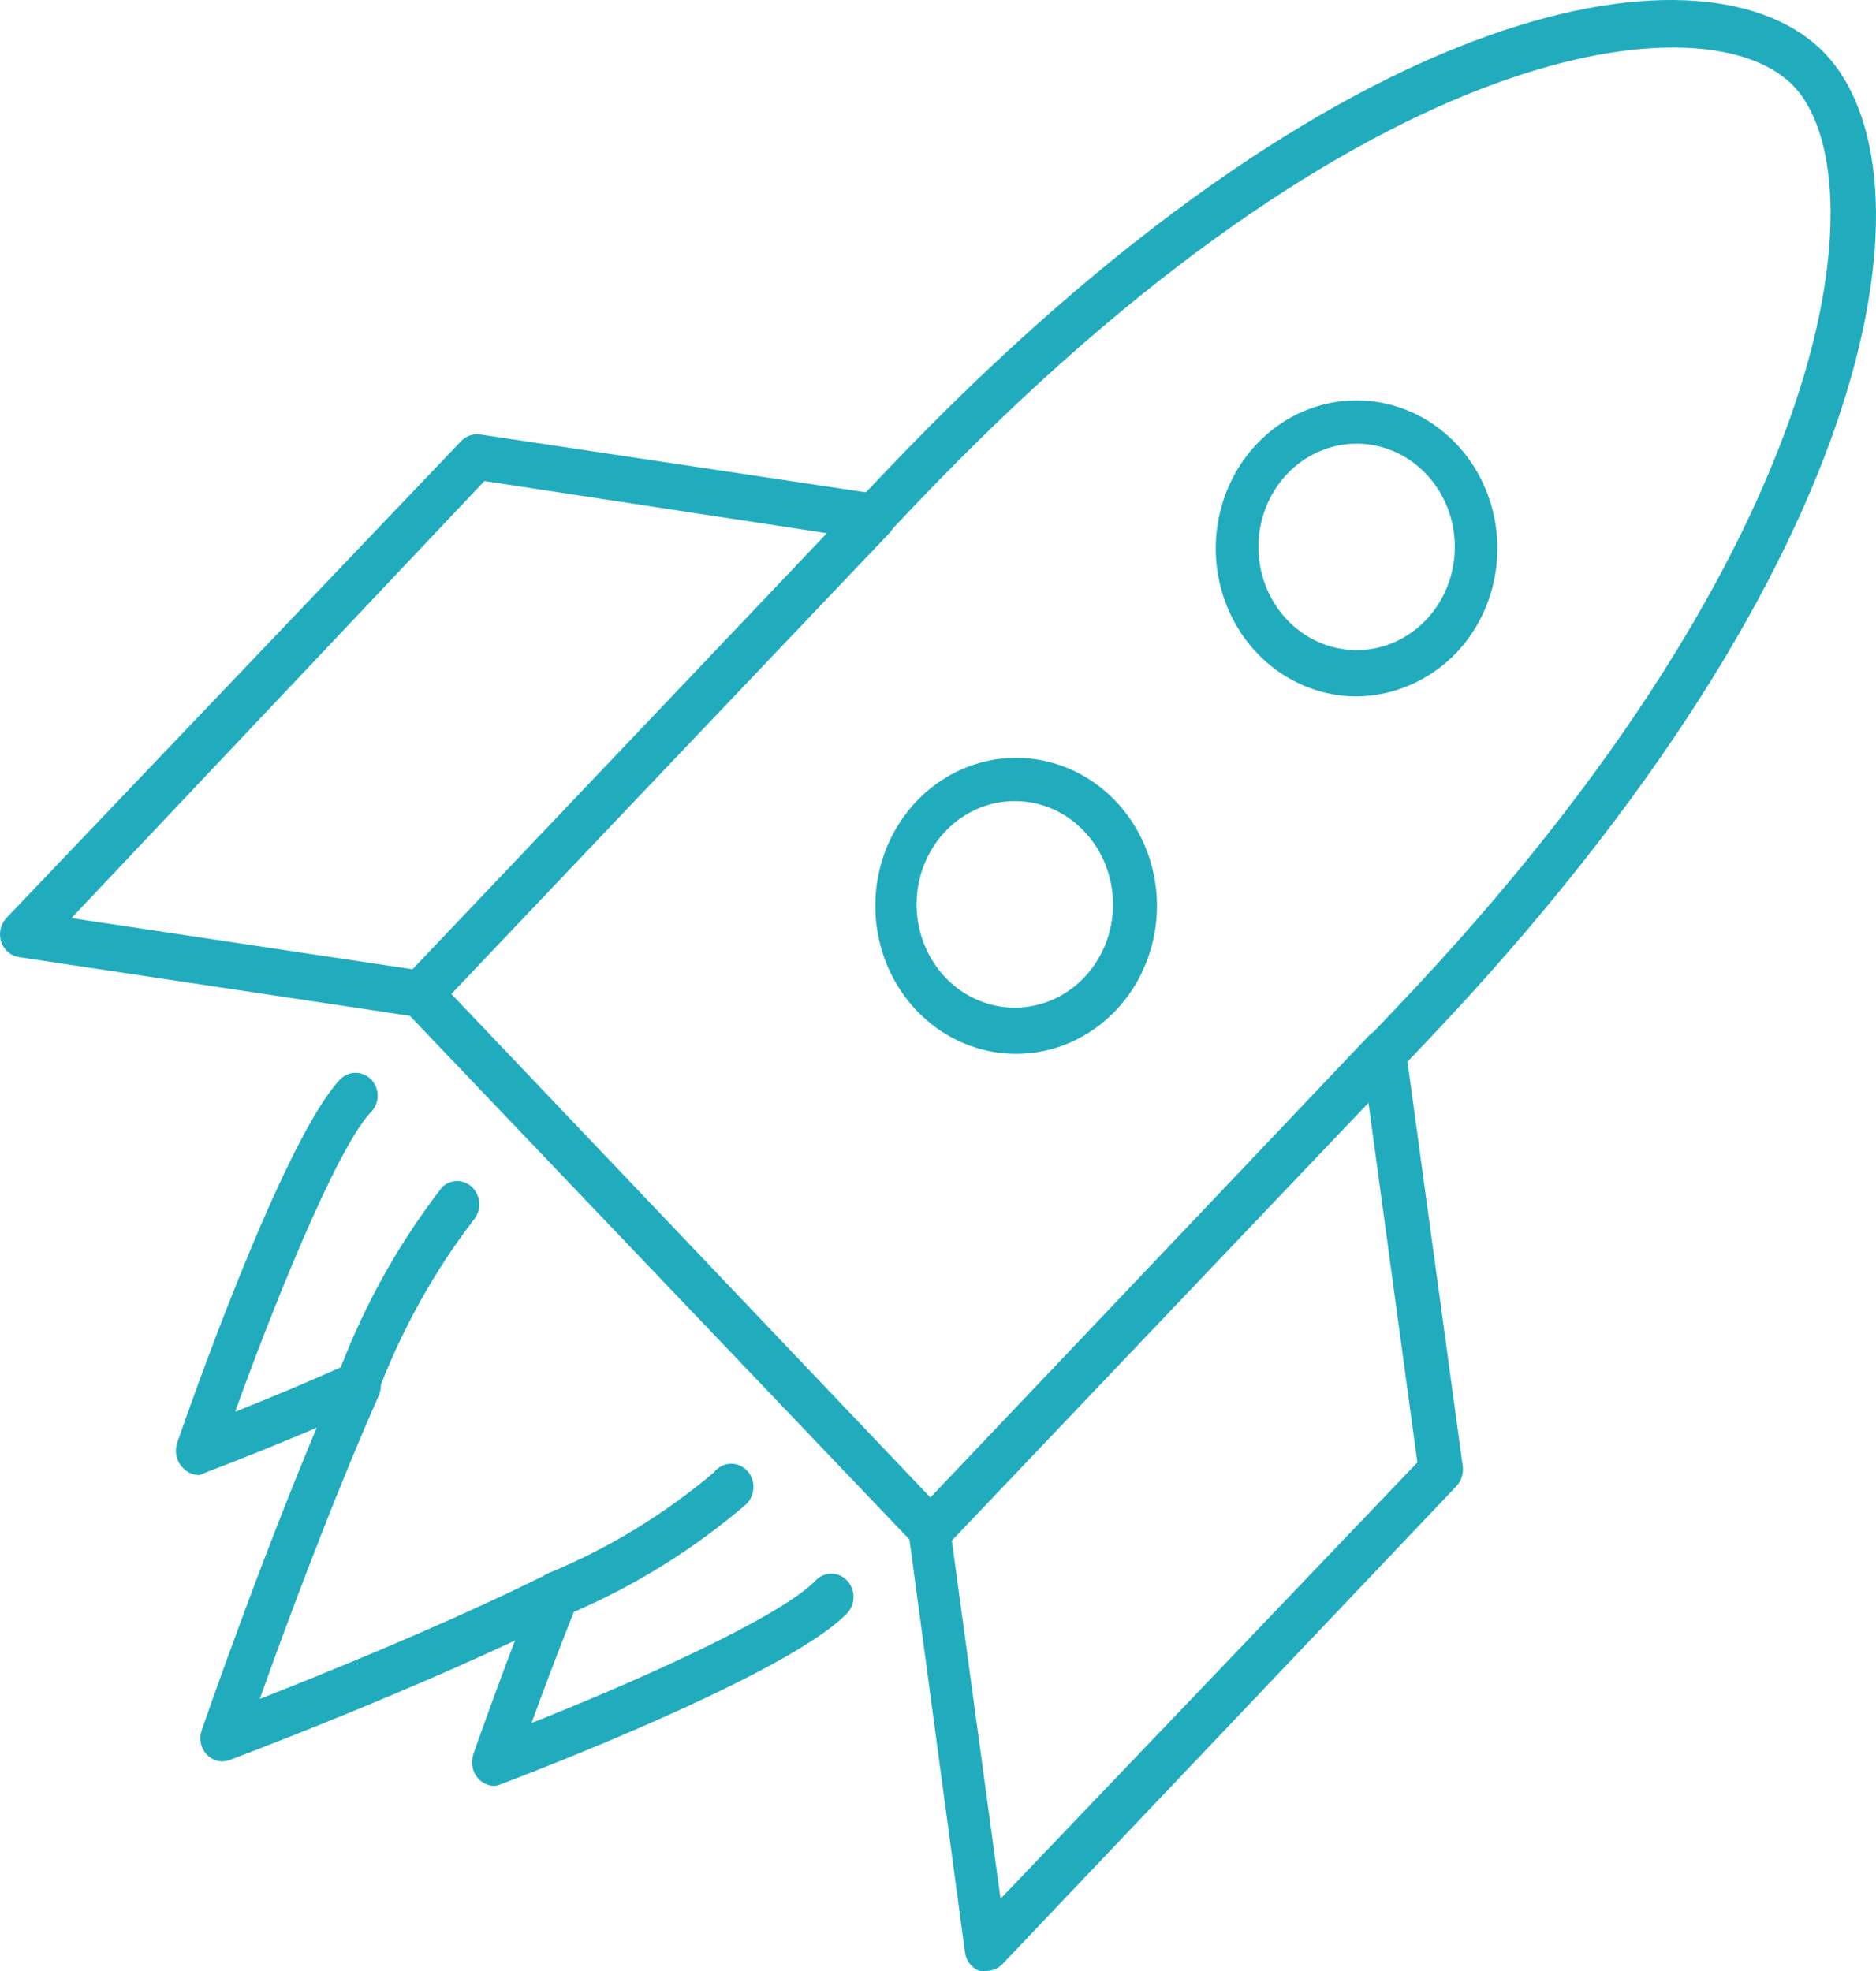
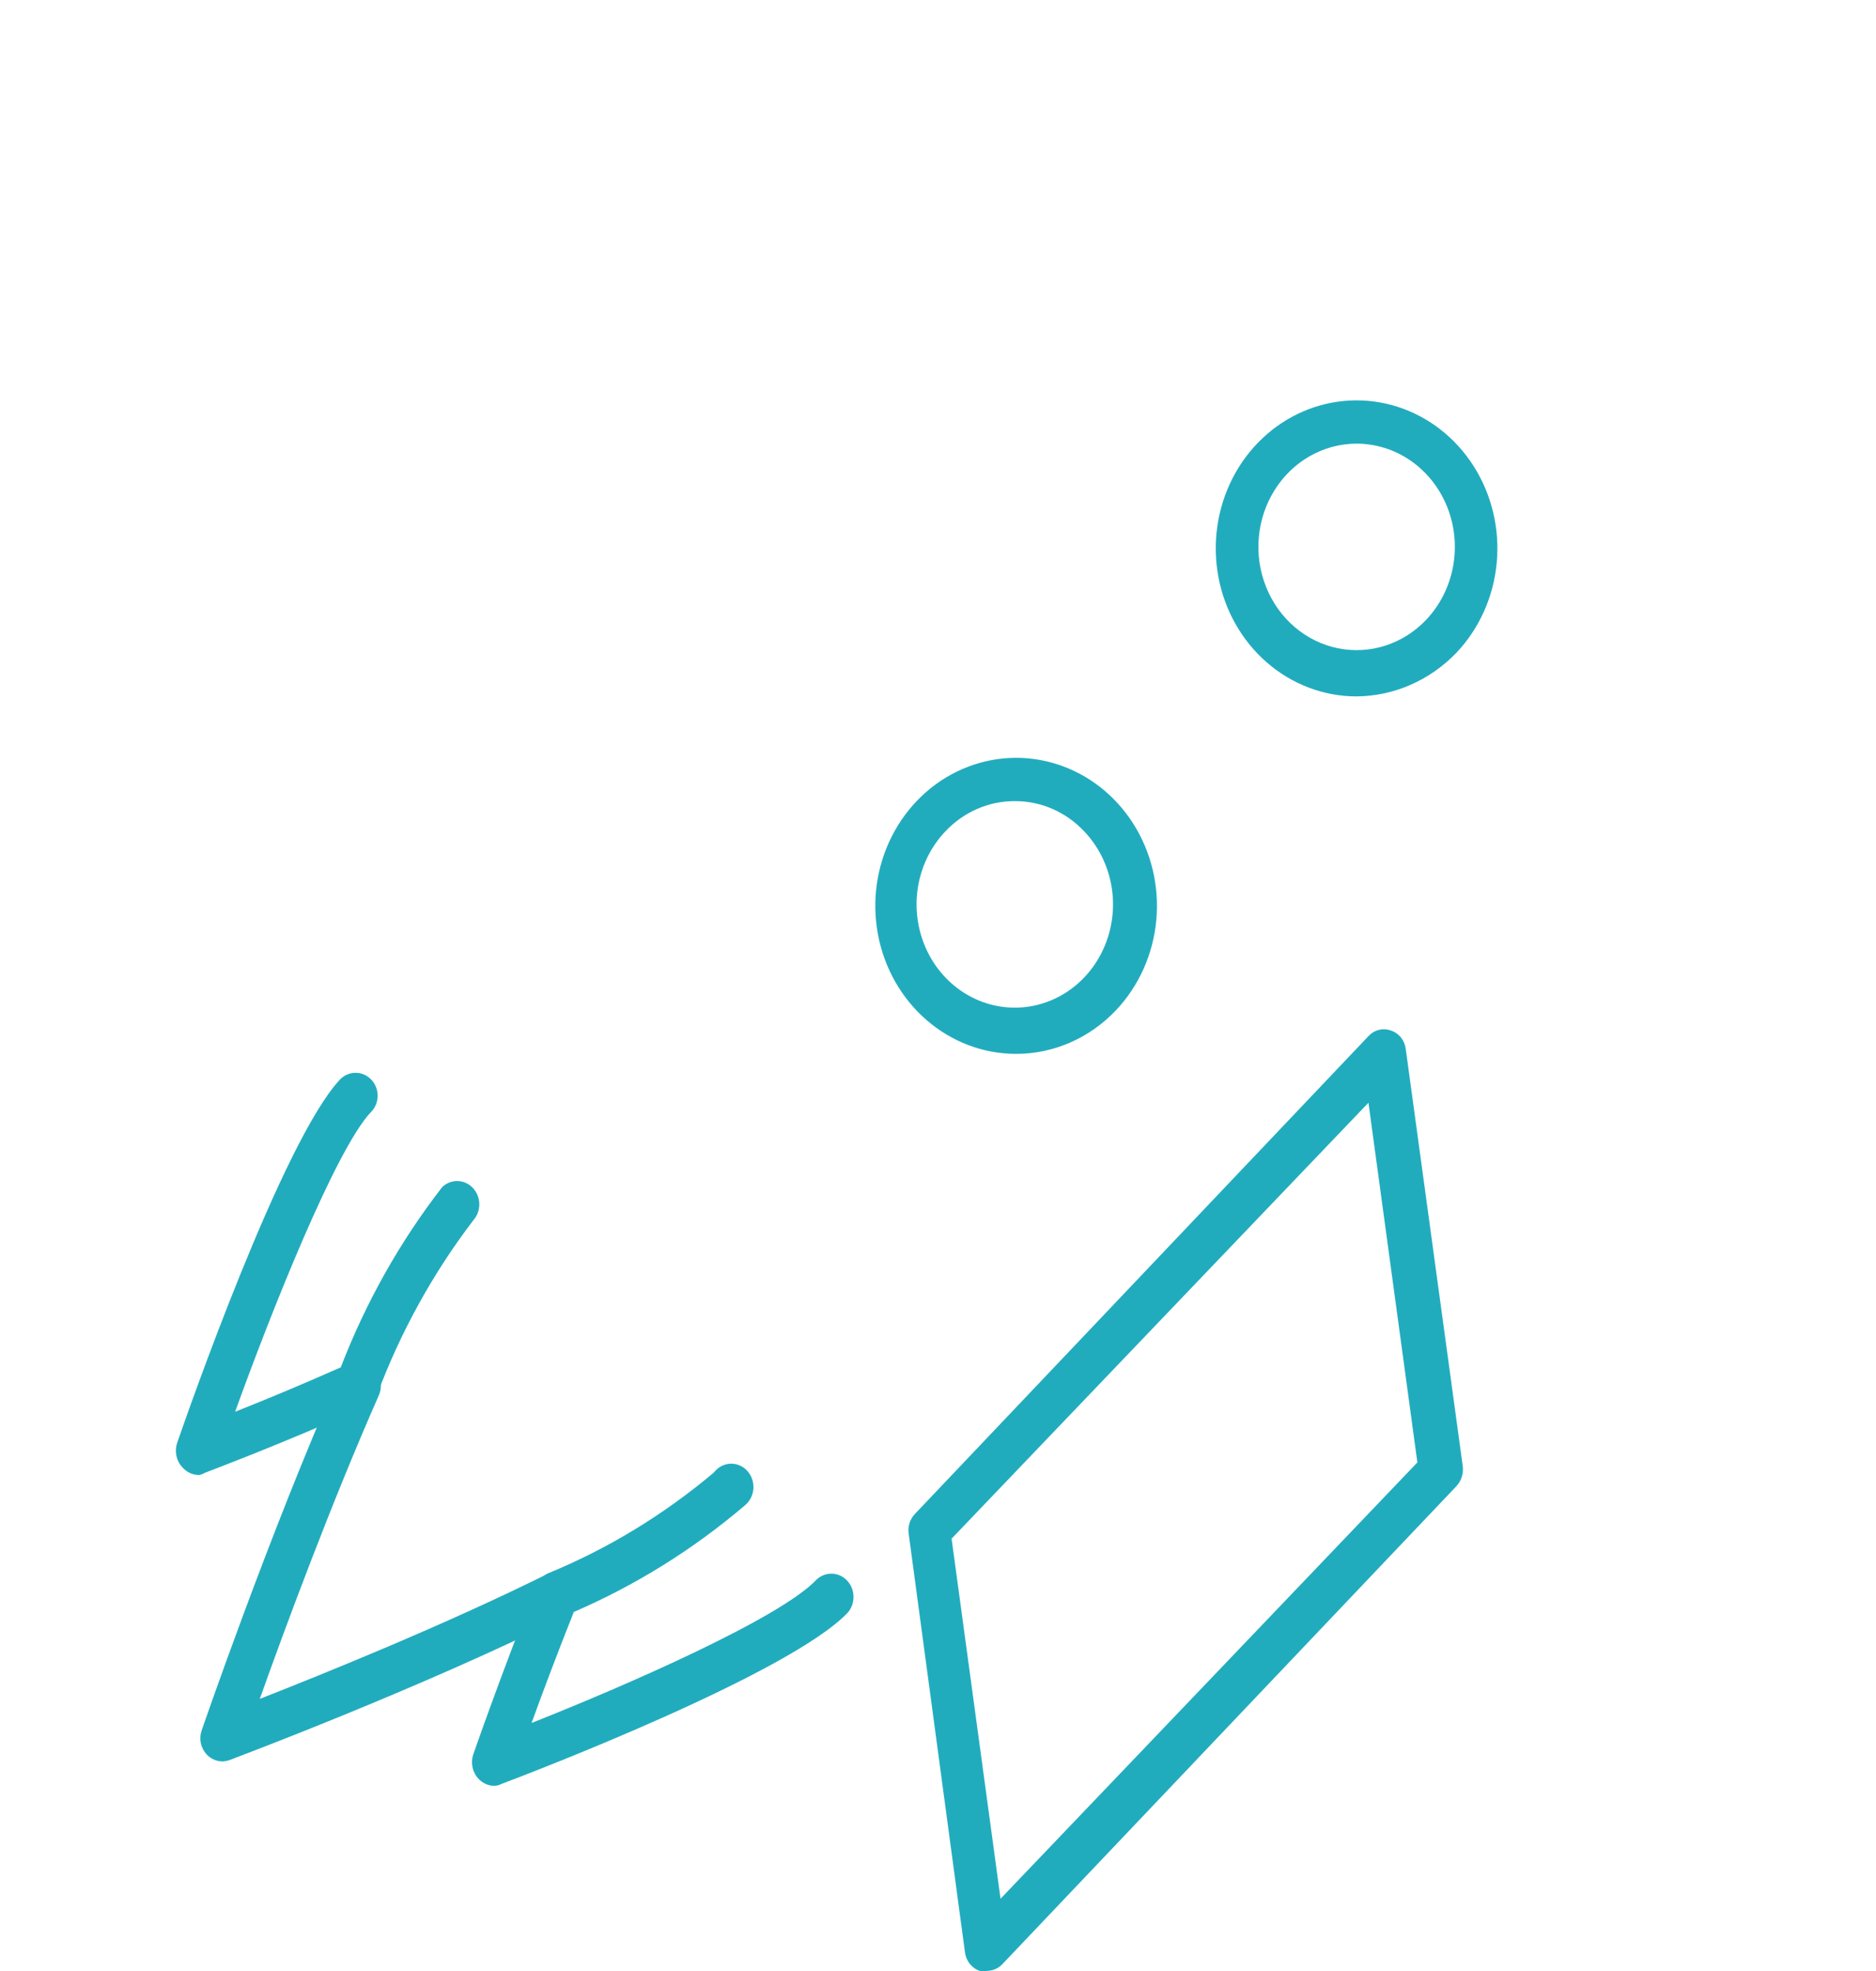
<svg xmlns="http://www.w3.org/2000/svg" viewBox="0 0 95.169 100.018" fill="none">
-   <path d="M47.202 78.856C46.928 78.829 46.673 78.695 46.488 78.481L20.52 51.256C20.315 51.035 20.2 50.738 20.2 50.43C20.2 50.121 20.315 49.824 20.52 49.604L44.97 23.881C68.349 -0.678 86.887 -3.269 92.585 2.72C98.282 8.71 95.799 28.161 72.439 52.777L47.988 78.481C47.888 78.596 47.767 78.688 47.632 78.752C47.497 78.817 47.351 78.852 47.202 78.856ZM22.895 50.43L47.202 75.984L70.867 51.106C93.692 27.11 95.246 8.841 90.995 4.373C86.744 -0.096 69.367 1.556 46.488 25.552L22.895 50.43Z" fill="#21ACBE" />
  <path d="M50.06 99.998C49.943 100.025 49.821 100.025 49.703 99.998C49.506 99.933 49.331 99.809 49.199 99.643C49.066 99.477 48.981 99.275 48.953 99.06L46.096 77.805C46.071 77.624 46.088 77.44 46.143 77.267C46.199 77.095 46.293 76.938 46.417 76.81L69.421 52.571C69.566 52.414 69.75 52.304 69.953 52.254C70.156 52.204 70.367 52.216 70.564 52.289C70.761 52.352 70.938 52.475 71.071 52.641C71.204 52.808 71.288 53.012 71.314 53.228L74.207 74.407C74.228 74.587 74.209 74.77 74.153 74.943C74.098 75.115 74.006 75.272 73.886 75.402L50.864 99.642C50.76 99.754 50.634 99.844 50.497 99.905C50.358 99.966 50.21 99.998 50.06 99.998ZM48.274 78.068L50.757 96.337L71.903 74.2L69.421 55.95L48.274 78.068Z" fill="#21ACBE" />
-   <path d="M21.306 51.594H21.145L1.017 48.571C0.799 48.547 0.593 48.459 0.422 48.316C0.251 48.173 0.123 47.981 0.052 47.764C-0.009 47.559 -0.017 47.342 0.031 47.133C0.078 46.925 0.178 46.734 0.32 46.581L23.395 22.379C23.518 22.251 23.668 22.154 23.832 22.095C23.996 22.037 24.17 22.018 24.342 22.041L44.488 25.064C44.69 25.099 44.88 25.19 45.037 25.329C45.194 25.468 45.313 25.649 45.381 25.852C45.452 26.058 45.465 26.282 45.417 26.495C45.37 26.708 45.264 26.903 45.113 27.054L22.091 51.256C21.99 51.367 21.868 51.454 21.732 51.512C21.597 51.57 21.452 51.598 21.306 51.594ZM3.624 46.581L21.002 49.191L41.952 27.054L24.574 24.406L3.624 46.581Z" fill="#21ACBE" />
  <path d="M68.777 35.334C67.127 35.324 65.531 34.714 64.261 33.607C62.99 32.5 62.123 30.965 61.807 29.263C61.491 27.56 61.745 25.795 62.526 24.267C63.308 22.739 64.568 21.543 66.094 20.881C67.619 20.22 69.315 20.133 70.894 20.638C72.473 21.142 73.837 22.205 74.755 23.646C75.673 25.088 76.088 26.819 75.929 28.546C75.771 30.272 75.048 31.888 73.885 33.118C72.525 34.533 70.691 35.329 68.777 35.334ZM68.777 22.51C67.959 22.518 67.156 22.737 66.437 23.148C65.719 23.559 65.108 24.15 64.659 24.868C64.209 25.587 63.934 26.41 63.859 27.266C63.784 28.122 63.91 28.985 64.227 29.778C64.544 30.57 65.041 31.269 65.676 31.812C66.31 32.354 67.062 32.725 67.864 32.889C68.667 33.054 69.496 33.009 70.278 32.758C71.06 32.506 71.772 32.056 72.349 31.447C73.047 30.711 73.521 29.774 73.711 28.754C73.901 27.734 73.798 26.677 73.415 25.719C73.032 24.761 72.386 23.944 71.561 23.373C70.735 22.801 69.766 22.501 68.777 22.51Z" fill="#21ACBE" />
  <path d="M51.525 53.471C49.874 53.466 48.276 52.859 47.003 51.755C45.729 50.65 44.859 49.117 44.539 47.414C44.22 45.711 44.471 43.944 45.251 42.414C46.031 40.885 47.29 39.686 48.816 39.022C50.341 38.358 52.038 38.27 53.618 38.773C55.198 39.275 56.564 40.338 57.483 41.78C58.402 43.222 58.818 44.953 58.66 46.681C58.501 48.408 57.779 50.025 56.615 51.256C55.948 51.961 55.155 52.52 54.281 52.9C53.408 53.28 52.471 53.475 51.525 53.471ZM51.525 40.647C50.862 40.638 50.203 40.77 49.59 41.034C48.976 41.299 48.419 41.691 47.953 42.187C47.257 42.92 46.784 43.854 46.592 44.869C46.401 45.885 46.5 46.938 46.878 47.895C47.255 48.851 47.894 49.669 48.713 50.244C49.532 50.819 50.495 51.126 51.48 51.126C52.465 51.126 53.428 50.819 54.247 50.244C55.067 49.669 55.705 48.851 56.083 47.895C56.46 46.938 56.56 45.885 56.368 44.869C56.177 43.854 55.703 42.92 55.007 42.187C54.553 41.702 54.01 41.315 53.413 41.051C52.815 40.787 52.173 40.65 51.525 40.647Z" fill="#21ACBE" />
  <path d="M11.286 89.371C10.984 89.368 10.695 89.24 10.482 89.014C10.335 88.856 10.233 88.658 10.188 88.442C10.144 88.226 10.159 88.001 10.232 87.793C10.232 87.793 13.679 77.767 17.198 69.806C17.323 69.525 17.55 69.307 17.828 69.202C18.106 69.096 18.412 69.111 18.68 69.243C18.948 69.375 19.154 69.613 19.255 69.905C19.355 70.198 19.341 70.52 19.216 70.801C16.787 76.303 14.394 82.78 13.179 86.198C16.43 84.921 22.573 82.442 27.824 79.832C28.088 79.74 28.375 79.753 28.63 79.87C28.884 79.986 29.089 80.198 29.205 80.463C29.32 80.729 29.337 81.03 29.254 81.309C29.171 81.588 28.992 81.824 28.753 81.973C21.198 85.728 11.75 89.258 11.661 89.295C11.54 89.338 11.414 89.364 11.286 89.371Z" fill="#21ACBE" />
  <path d="M10.108 74.839C9.959 74.841 9.812 74.812 9.674 74.754C9.536 74.696 9.41 74.61 9.304 74.501C9.138 74.344 9.019 74.14 8.961 73.913C8.904 73.686 8.912 73.446 8.982 73.224C9.518 71.665 14.34 57.865 17.252 54.767C17.462 54.551 17.744 54.431 18.037 54.431C18.331 54.431 18.613 54.551 18.823 54.767C18.929 54.874 19.013 55.002 19.071 55.144C19.129 55.286 19.158 55.439 19.158 55.593C19.158 55.748 19.129 55.9 19.071 56.042C19.013 56.184 18.929 56.312 18.823 56.419C17.037 58.297 13.733 66.615 11.929 71.628C13.358 71.064 15.305 70.257 17.287 69.375C18.558 66.074 20.292 62.992 22.431 60.231C22.645 60.026 22.926 59.916 23.215 59.923C23.504 59.93 23.78 60.053 23.985 60.269C24.189 60.484 24.307 60.774 24.314 61.078C24.321 61.382 24.216 61.677 24.021 61.902C21.974 64.58 20.325 67.568 19.127 70.764C19.013 71.027 18.809 71.235 18.555 71.346C14.412 73.224 10.429 74.707 10.393 74.726C10.305 74.78 10.208 74.818 10.108 74.839Z" fill="#21ACBE" />
  <path d="M25.056 90.61C24.878 90.605 24.704 90.556 24.547 90.467C24.39 90.379 24.255 90.253 24.153 90.1C24.05 89.947 23.983 89.77 23.957 89.585C23.931 89.4 23.947 89.211 24.002 89.033C24.002 89.033 25.467 84.808 27.217 80.452C27.328 80.179 27.532 79.958 27.788 79.833C30.83 78.584 33.672 76.856 36.219 74.707C36.318 74.577 36.442 74.47 36.583 74.394C36.725 74.318 36.879 74.274 37.038 74.265C37.196 74.257 37.355 74.283 37.503 74.344C37.651 74.404 37.785 74.496 37.897 74.615C38.008 74.734 38.095 74.876 38.15 75.032C38.206 75.188 38.23 75.355 38.22 75.522C38.209 75.688 38.166 75.851 38.092 75.998C38.018 76.146 37.915 76.275 37.79 76.378C35.163 78.616 32.239 80.438 29.11 81.786C28.271 83.889 27.503 85.935 26.967 87.418C31.718 85.541 39.576 82.105 41.416 80.152C41.63 79.947 41.91 79.837 42.2 79.844C42.489 79.851 42.765 79.975 42.969 80.19C43.174 80.405 43.292 80.695 43.298 80.999C43.305 81.303 43.2 81.598 43.005 81.823C40.058 84.921 26.931 89.953 25.431 90.516C25.314 90.577 25.186 90.609 25.056 90.61Z" fill="#21ACBE" />
</svg>